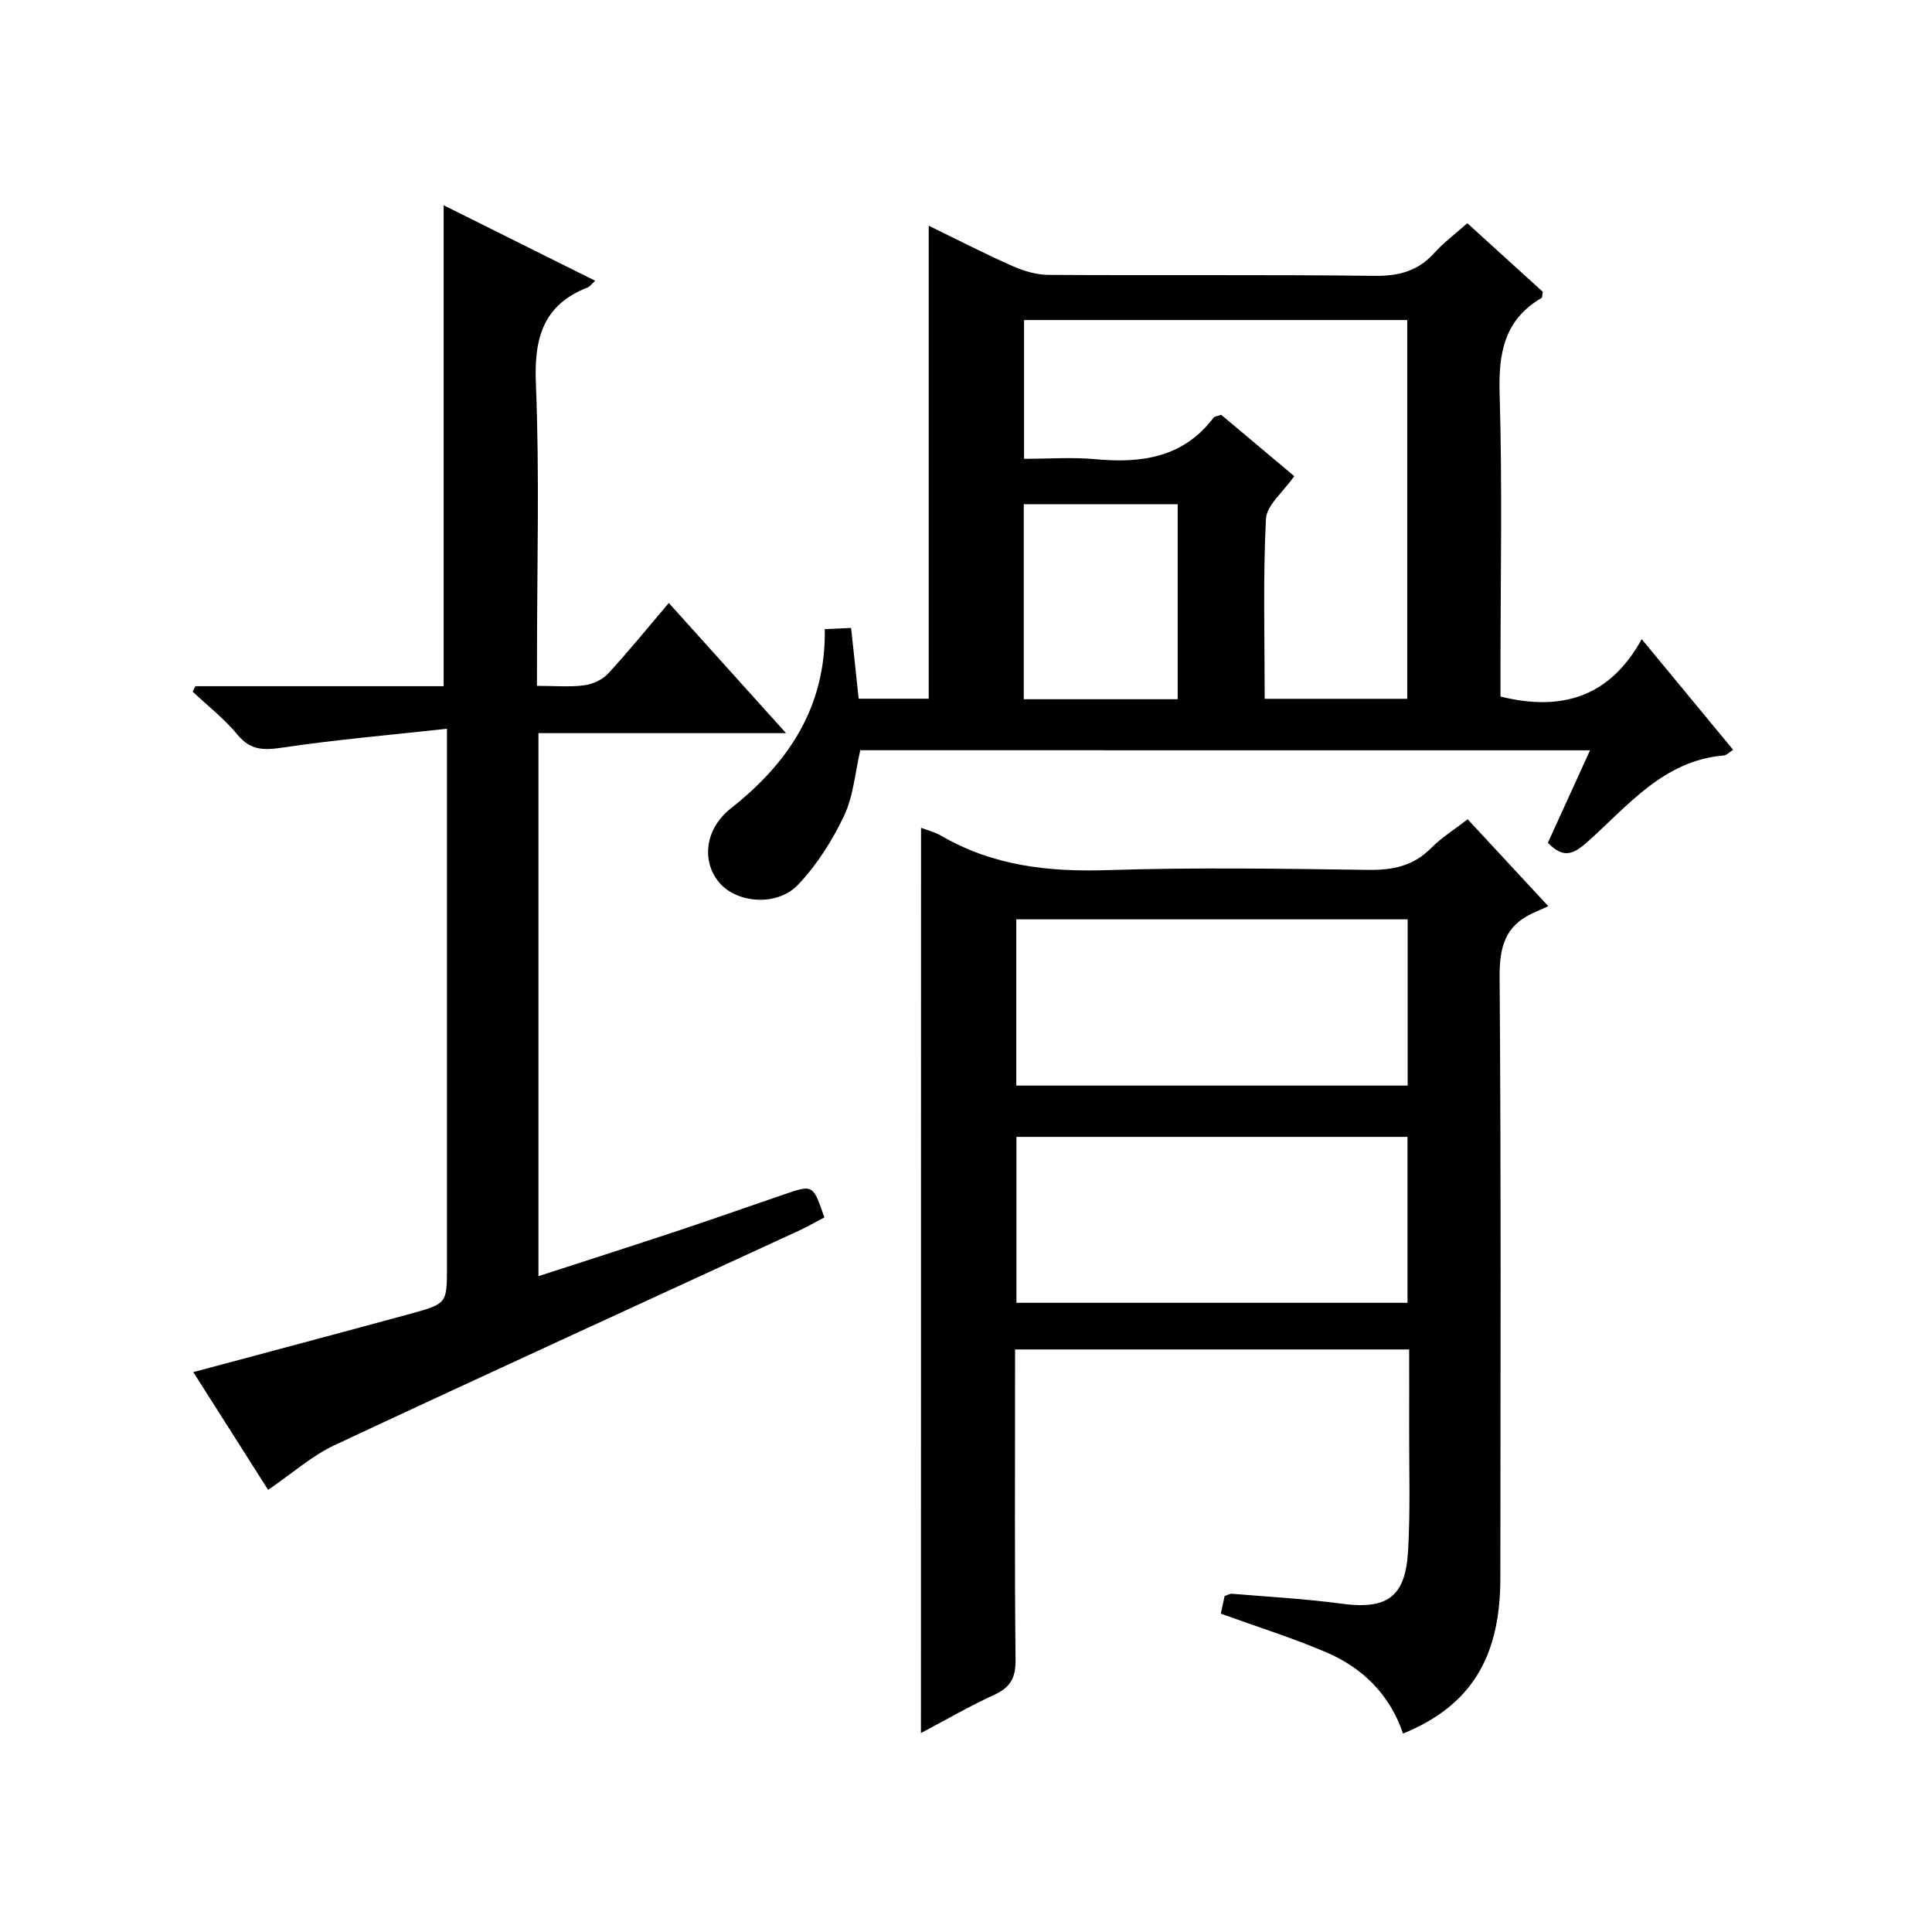
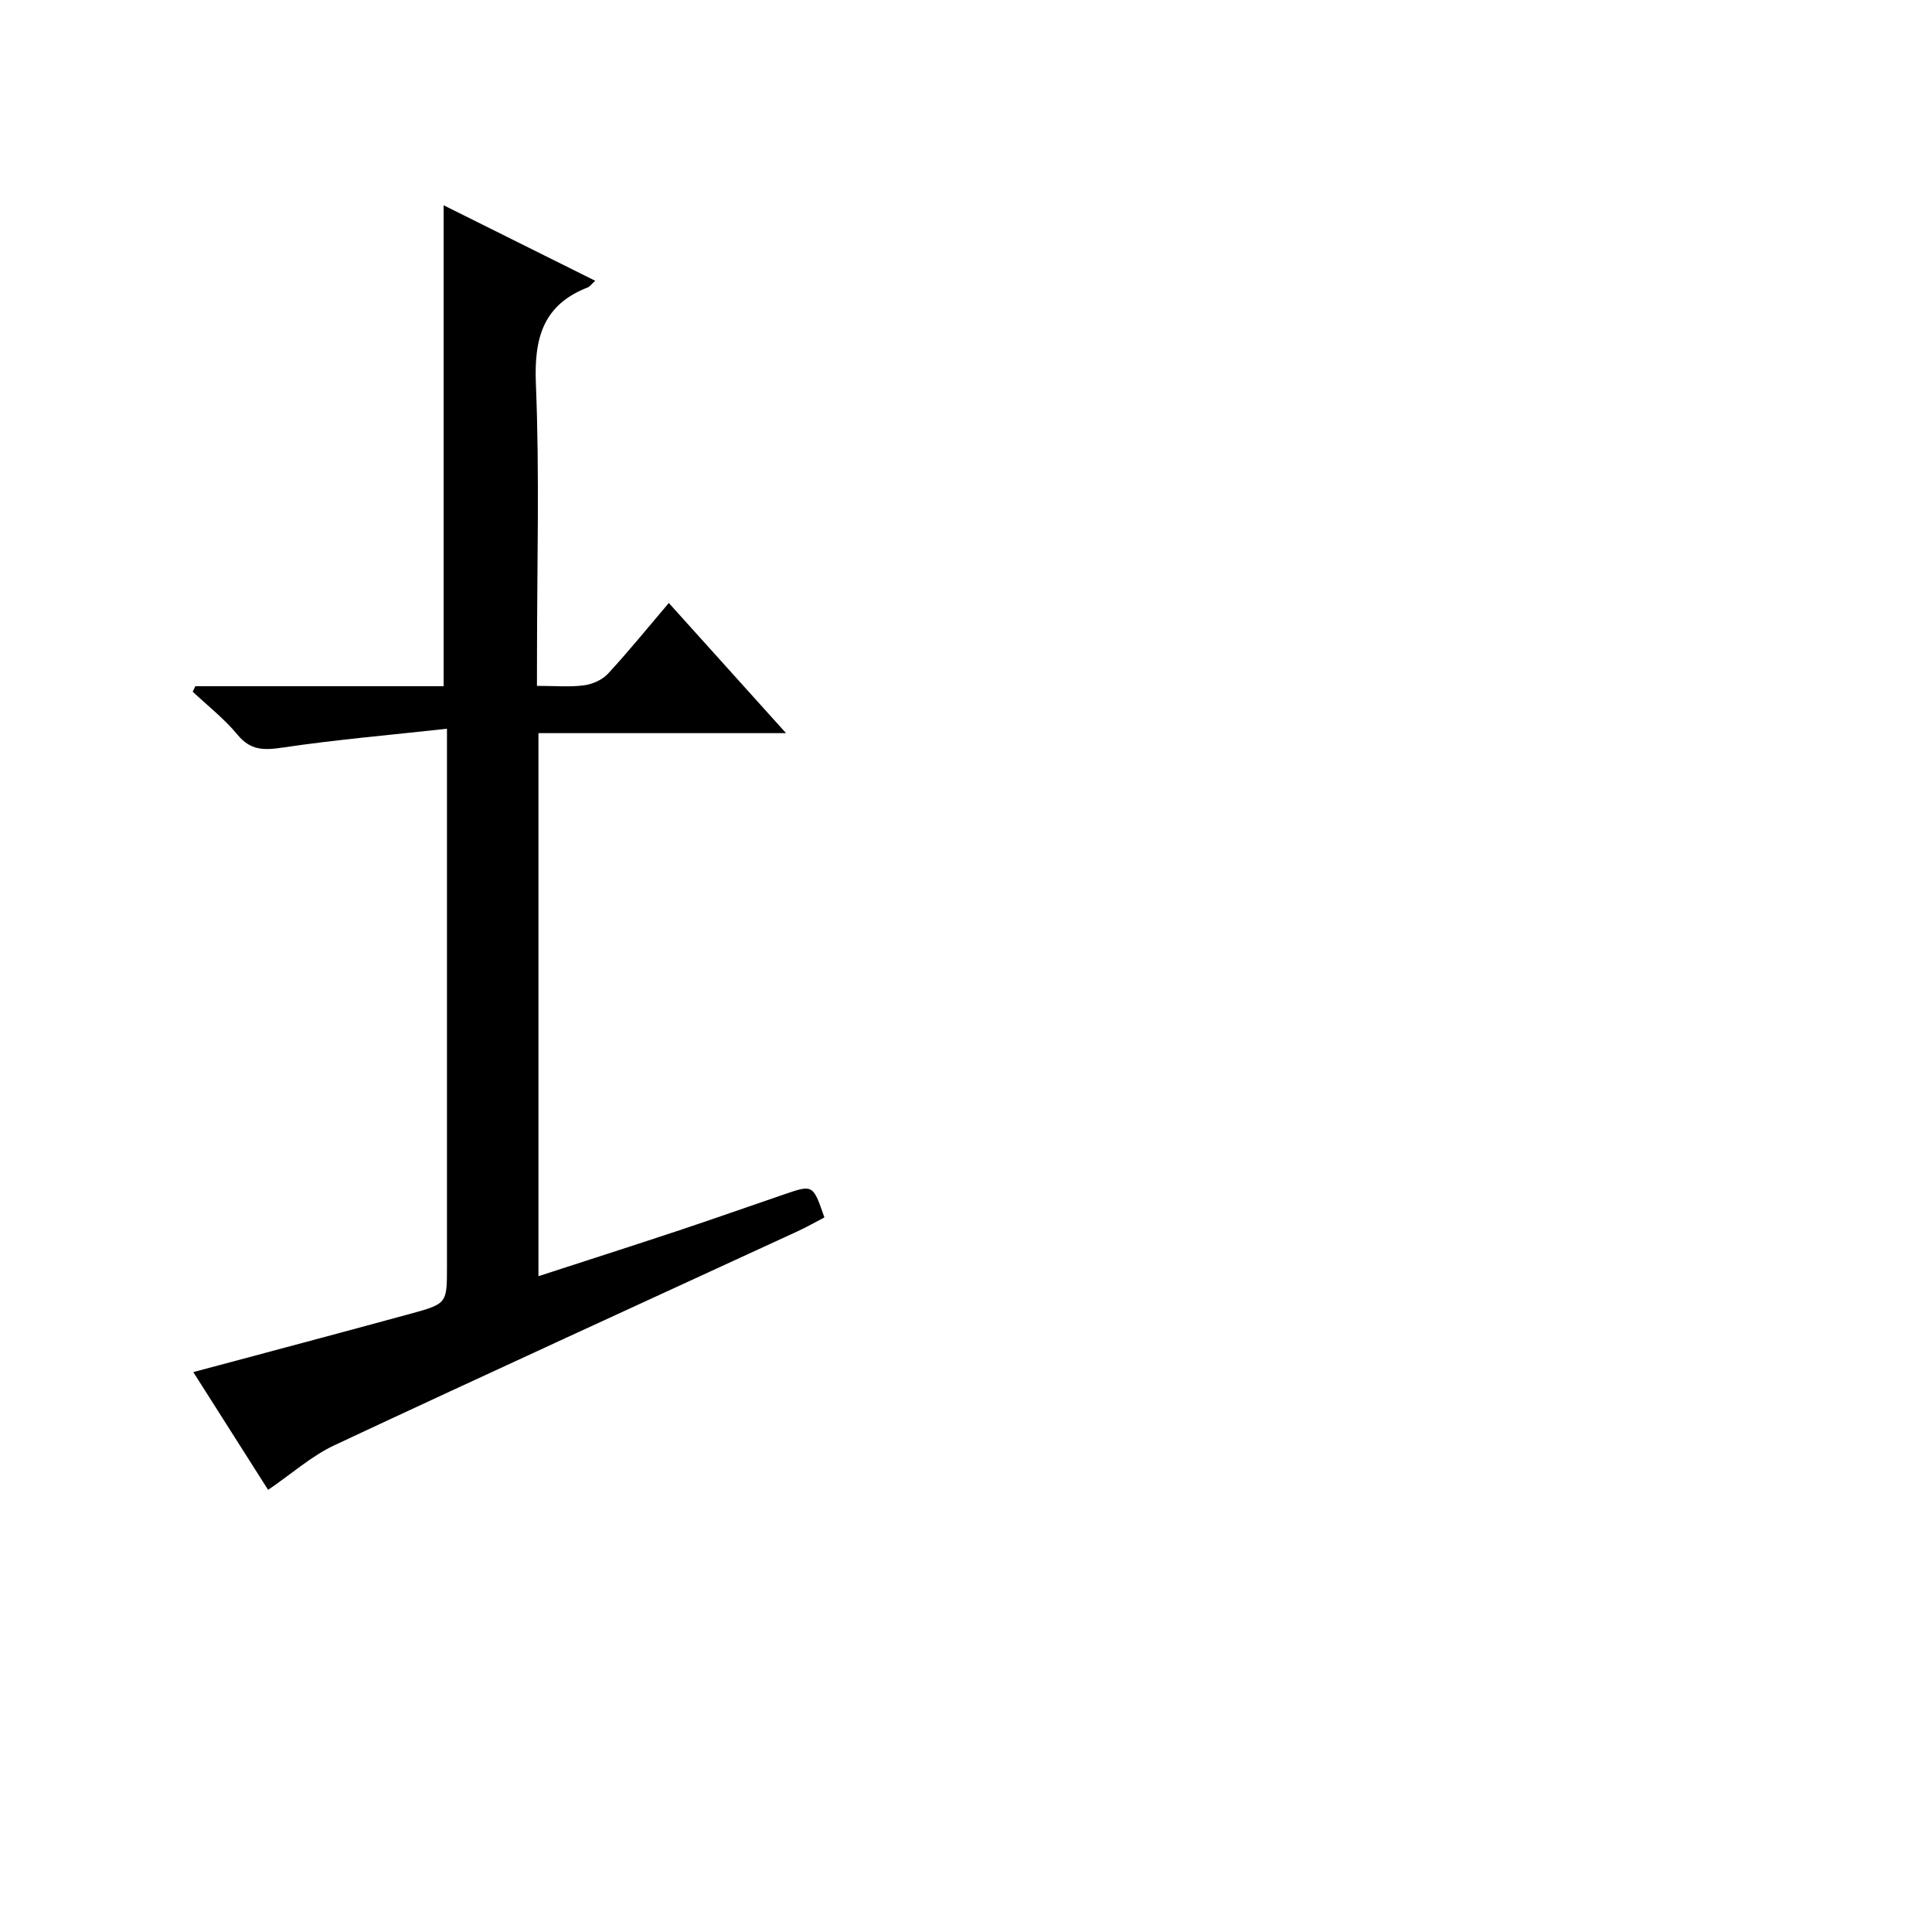
<svg xmlns="http://www.w3.org/2000/svg" version="1.1" id="ZDIC" x="0px" y="0px" viewBox="0 0 400 400" style="enable-background:new 0 0 400 400;" xml:space="preserve">
  <g>
-     <path d="M190.69,171.39c1.18,0.45,2.8,0.84,4.17,1.64c10.7,6.23,22.22,7.52,34.42,7.12c17.98-0.58,35.99-0.3,53.99-0.05   c5.1,0.07,9.37-0.8,13.05-4.54c2.08-2.11,4.68-3.72,7.55-5.94c5.23,5.64,10.39,11.2,16.69,18c-1.12,0.5-2.17,0.96-3.22,1.44   c-5.75,2.63-6.91,7.07-6.86,13.23c0.31,41.49,0.18,82.99,0.15,124.49c-0.01,16.5-6.19,26.43-20.15,32.14   c-2.68-7.98-8.26-13.55-15.83-16.8c-7.07-3.03-14.44-5.33-21.89-8.03c0.24-1.09,0.51-2.36,0.78-3.64c0.63-0.21,1.09-0.52,1.52-0.48   c7.56,0.63,15.14,1.04,22.65,2.05c9.38,1.26,13.24-1.26,13.81-10.81c0.5-8.47,0.2-16.99,0.23-25.49c0.02-5.31,0-10.62,0-16.33   c-27.21,0-54.08,0-81.59,0c0,1.8,0,3.57,0,5.35c0,19.67-0.11,39.33,0.1,58.99c0.04,3.73-1.15,5.66-4.45,7.18   c-5.1,2.34-9.97,5.17-15.14,7.9C190.69,296.21,190.69,233.89,190.69,171.39z M210.41,224.76c27.3,0,54.03,0,81.03,0   c0-11.61,0-22.98,0-34.42c-27.17,0-54.01,0-81.03,0C210.41,201.91,210.41,213.15,210.41,224.76z M210.44,269.73   c27.11,0,53.95,0,80.97,0c0-11.65,0-23.01,0-34.35c-27.2,0-54.04,0-80.97,0C210.44,246.99,210.44,258.23,210.44,269.73z" />
-     <path d="M178.11,155.33c-1.07,4.6-1.41,9.46-3.35,13.56c-2.44,5.14-5.63,10.19-9.54,14.29c-4.32,4.53-12.54,3.83-16.19-0.32   c-3.79-4.31-3.23-11.14,2.27-15.48c12.04-9.49,19.71-21.09,19.46-37.13c2-0.09,3.43-0.15,5.45-0.24c0.53,4.9,1.03,9.62,1.57,14.65   c4.94,0,9.65,0,14.5,0c0-32.52,0-64.93,0-97.93c5.82,2.83,11.49,5.76,17.31,8.34c2.33,1.03,4.99,1.83,7.51,1.84   c22.5,0.14,45-0.07,67.49,0.2c5.04,0.06,9-0.99,12.38-4.75c1.87-2.09,4.18-3.79,6.82-6.15c5.31,4.83,10.53,9.58,15.62,14.2   c-0.12,0.68-0.07,1.16-0.24,1.27c-7.73,4.52-8.94,11.4-8.69,19.84c0.58,19.15,0.18,38.32,0.18,57.49c0,1.8,0,3.6,0,5.2   c12.66,3.14,22.64,0.12,29.24-11.88c6.71,8.12,12.72,15.39,18.93,22.91c-0.75,0.47-1.32,1.12-1.95,1.17   c-12.55,1.07-19.88,10.5-28.3,17.97c-3.02,2.68-5.02,3.28-8.11,0.11c2.79-6.13,5.65-12.41,8.73-19.15   C278.62,155.33,228.58,155.33,178.11,155.33z M261.84,144.68c10.32,0,19.89,0,29.52,0c0-26.36,0-52.39,0-78.42   c-26.68,0-52.95,0-79.34,0c0,9.65,0,19.01,0,28.73c5.18,0,10.02-0.36,14.79,0.08c9.54,0.88,18.15-0.31,24.42-8.56   c0.25-0.33,0.88-0.36,1.61-0.63c5.1,4.29,10.26,8.62,15.12,12.7c-2.27,3.29-5.72,6-5.86,8.87   C261.48,119.73,261.84,132.05,261.84,144.68z M243.83,144.77c0-13.82,0-27.07,0-40.38c-10.84,0-21.38,0-31.87,0   c0,13.65,0,26.91,0,40.38C222.69,144.77,233.1,144.77,243.83,144.77z" />
    <path d="M111.17,142c3.78,0,6.8,0.28,9.74-0.11c1.75-0.23,3.79-1.13,4.97-2.41c4.28-4.63,8.26-9.55,12.59-14.64   c7.98,8.85,15.74,17.48,24.27,26.95c-17.63,0-34.29,0-51.26,0c0,37.7,0,74.76,0,112.43c9.75-3.17,19.22-6.2,28.66-9.33   c7.47-2.48,14.88-5.11,22.33-7.65c5.86-2,5.87-1.98,8.21,4.82c-1.78,0.92-3.59,1.96-5.47,2.83   c-31.99,14.75-64.04,29.38-95.95,44.32c-4.72,2.21-8.77,5.85-13.75,9.25c-5.1-8.03-10.31-16.22-15.49-24.38   c15.16-4.06,30.09-8.02,45-12.09c7.54-2.06,7.52-2.16,7.52-9.72c0-34.66,0-69.32,0-103.99c0-1.96,0-3.92,0-7.4   c-11.82,1.3-22.94,2.25-33.97,3.89c-3.9,0.58-6.69,0.65-9.42-2.68c-2.7-3.28-6.14-5.95-9.26-8.89c0.19-0.38,0.37-0.76,0.56-1.13   c17.19,0,34.38,0,51.4,0c0-33.34,0-66.11,0-99.57c10.29,5.12,20.72,10.32,31.38,15.63c-0.79,0.72-1.1,1.2-1.53,1.37   c-9.3,3.62-11.14,10.53-10.75,19.99c0.77,18.8,0.23,37.65,0.23,56.48C111.17,137.78,111.17,139.58,111.17,142z" />
  </g>
</svg>